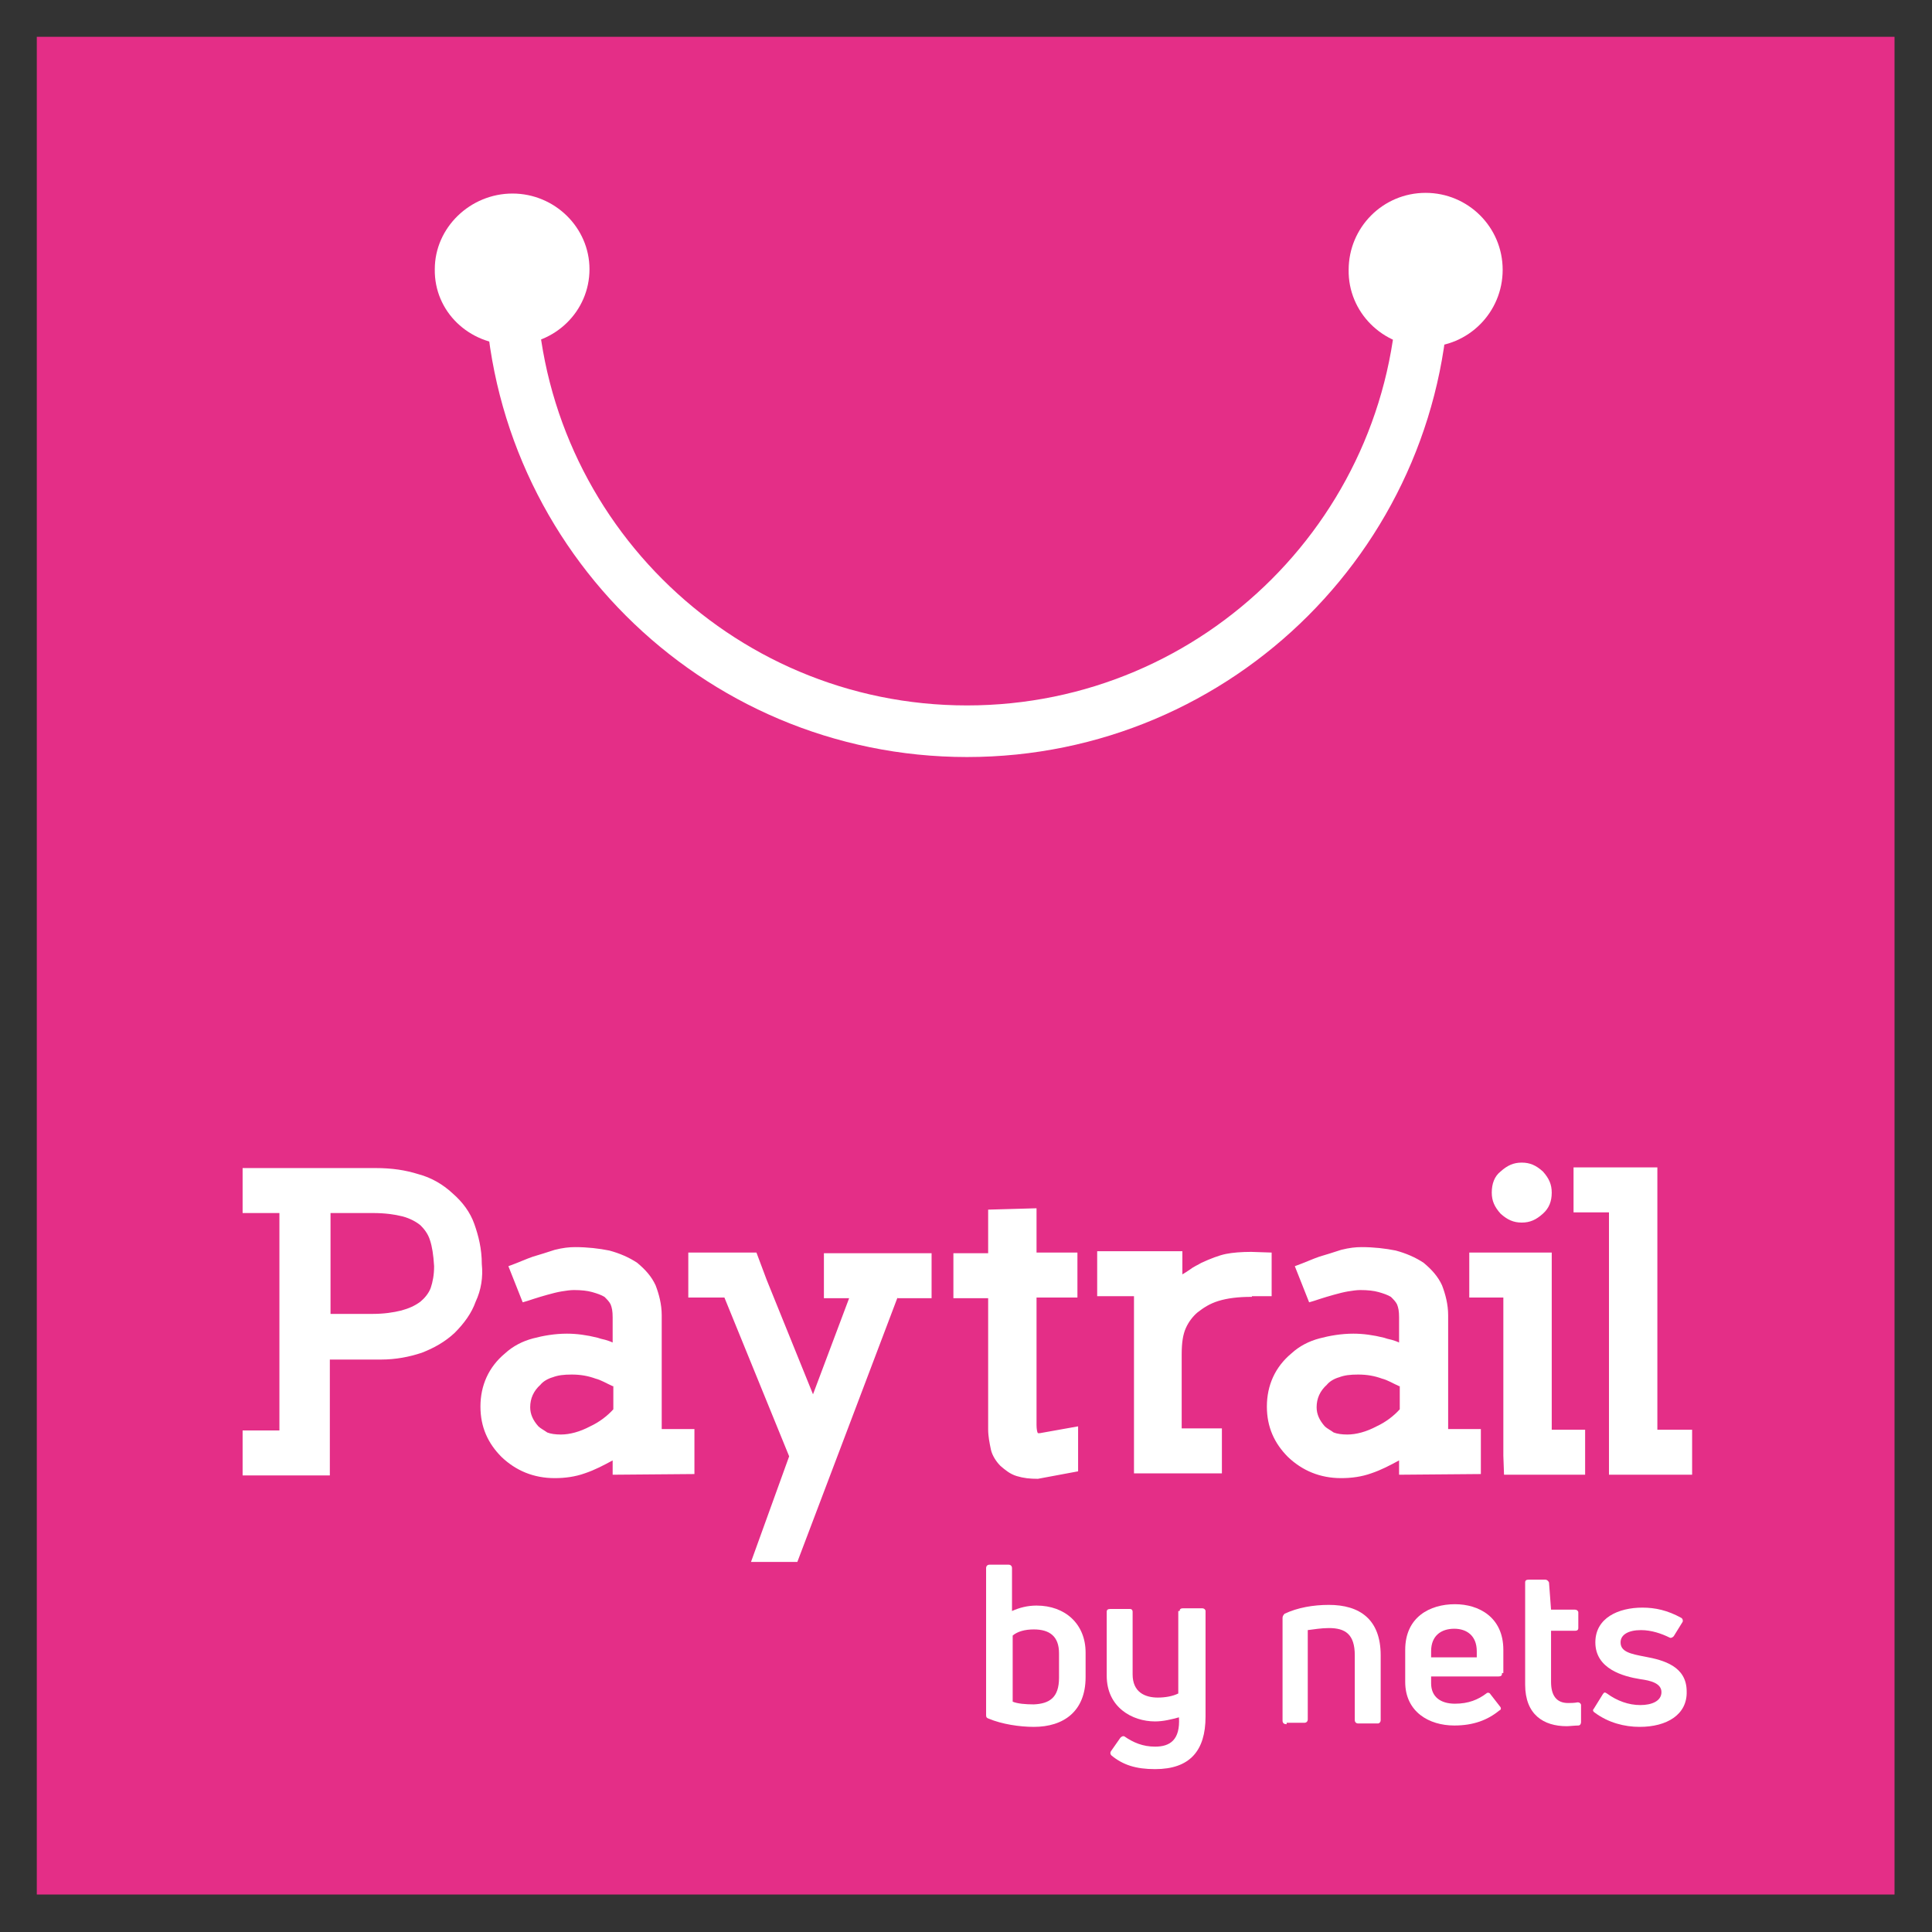
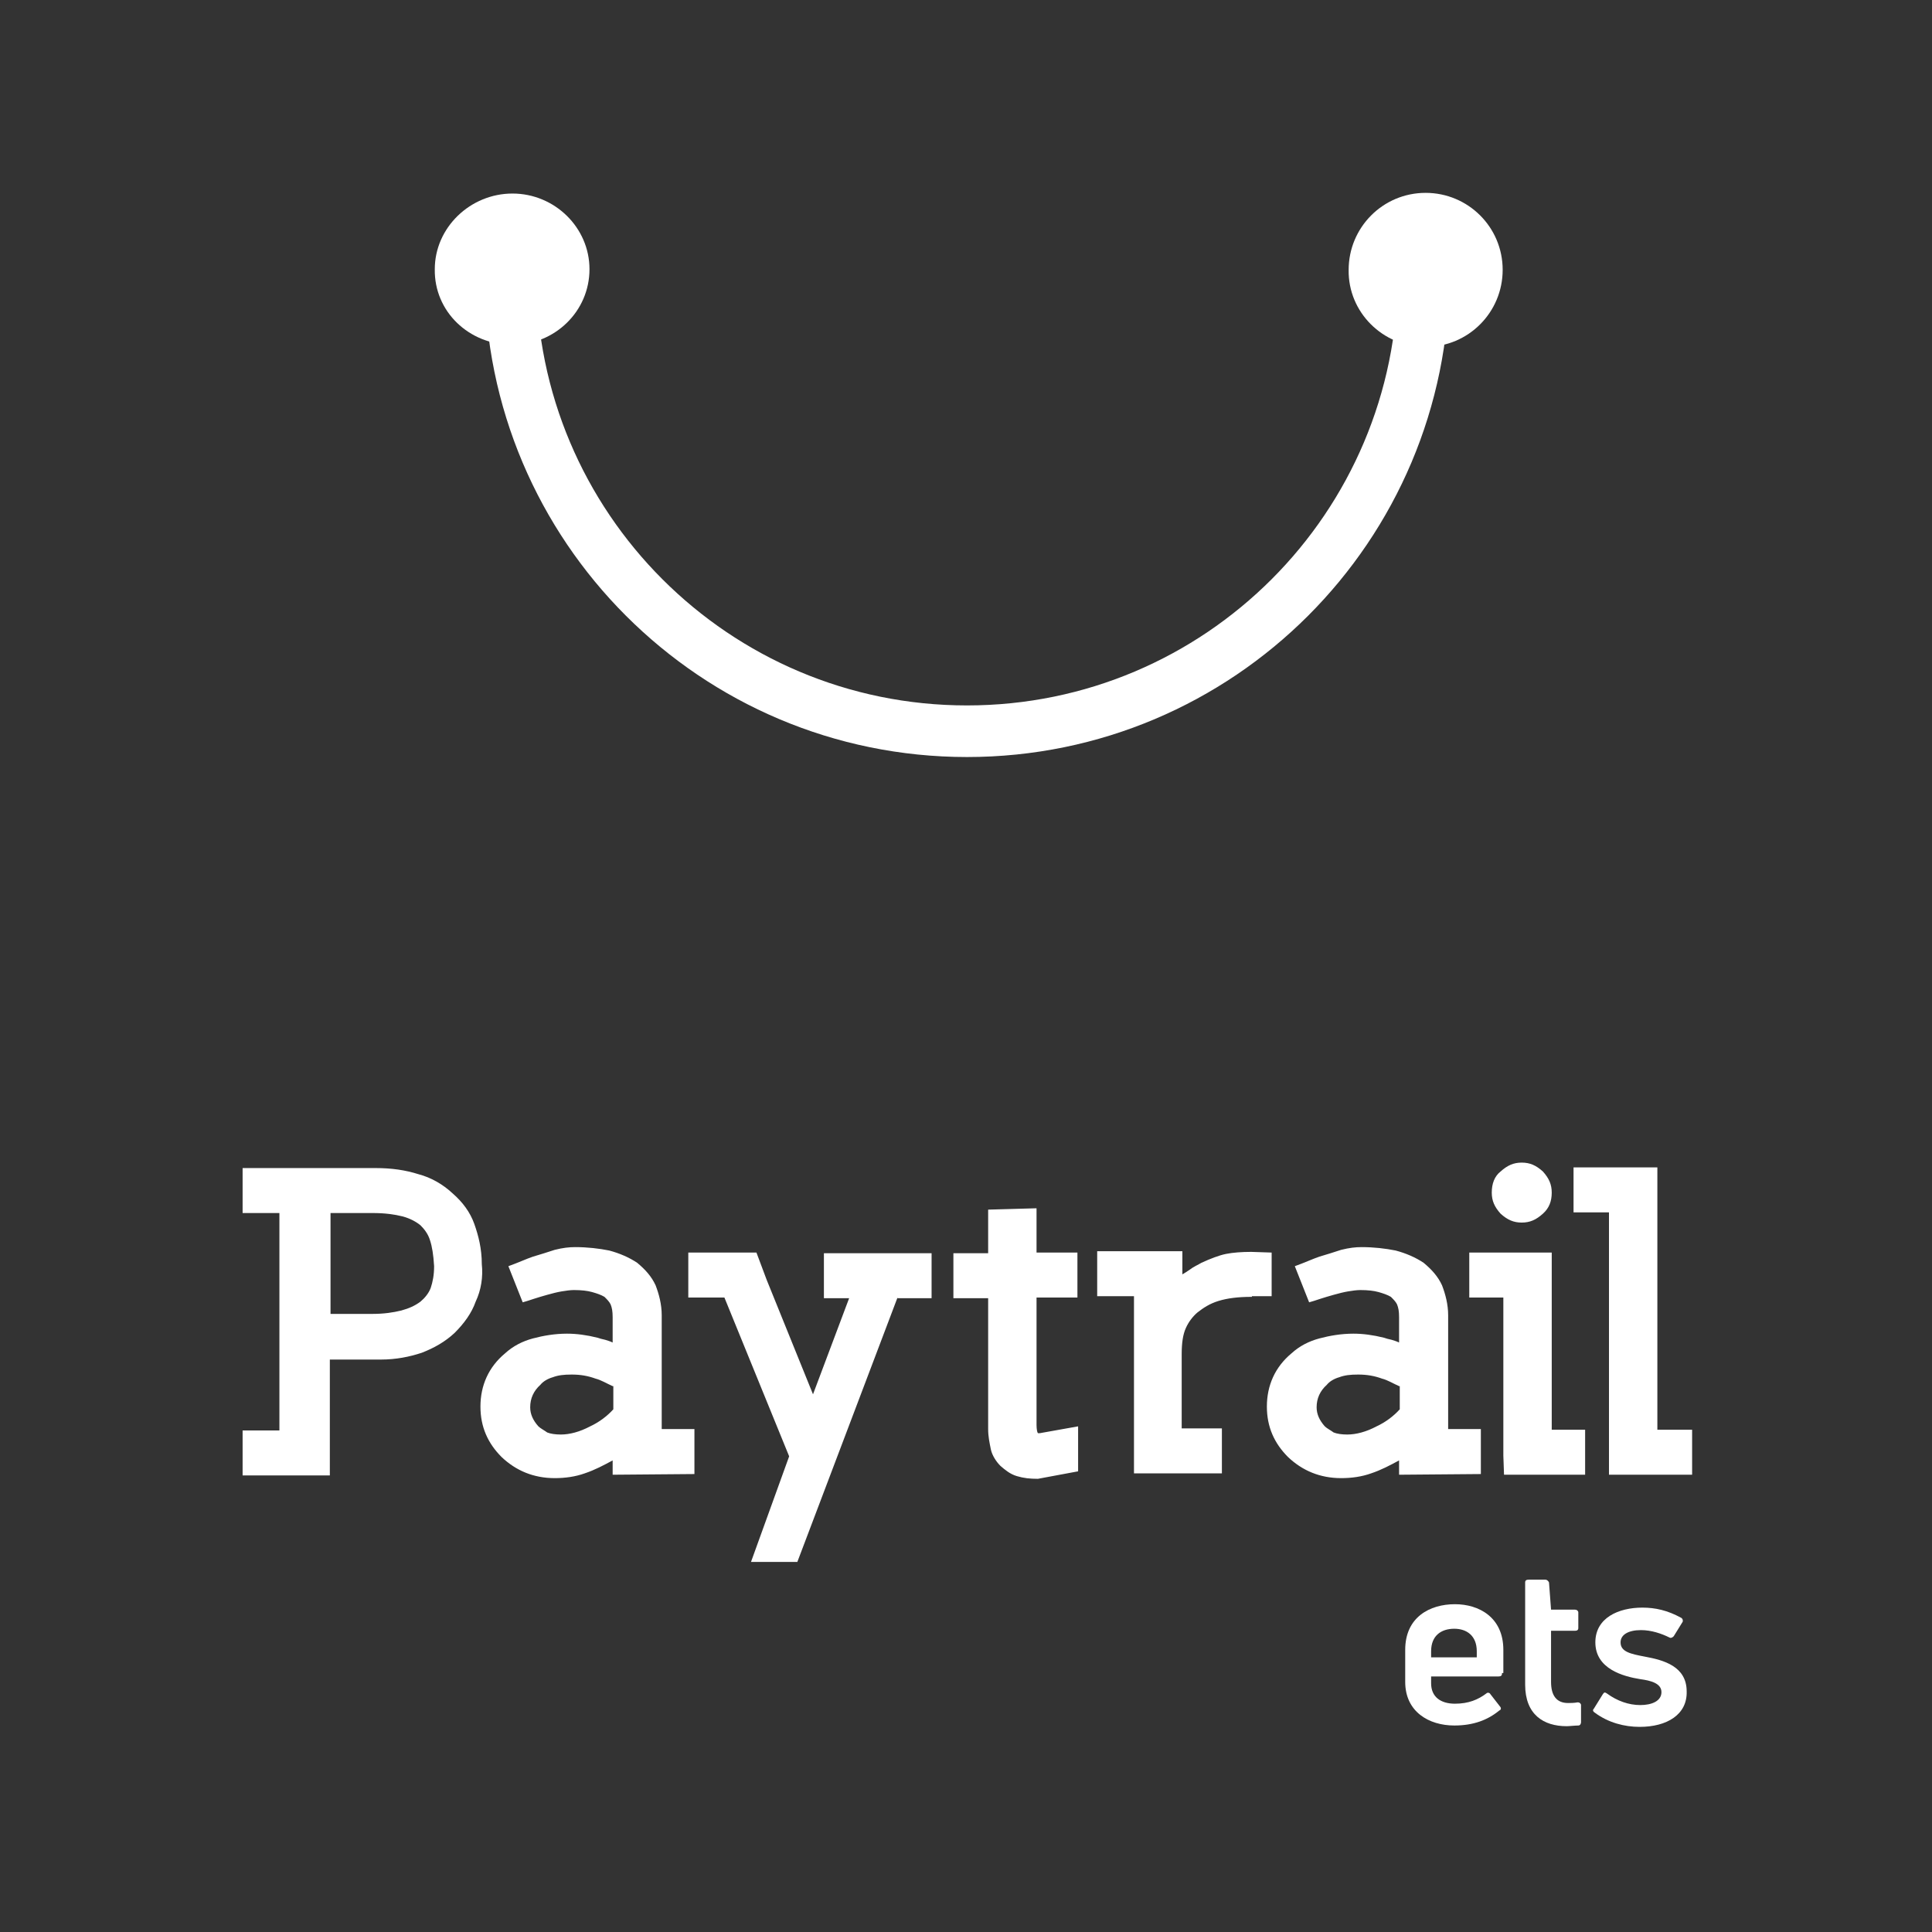
<svg xmlns="http://www.w3.org/2000/svg" version="1.1" id="Layer_1" x="0px" y="0px" viewBox="0 0 283.5 283.5" style="enable-background:new 0 0 283.5 283.5;" xml:space="preserve">
  <rect x="0" y="0" width="283.5" height="283.5" fill="#333333" stroke="none" />
  <style type="text/css">
	.st0{fill:#E42E87;}
	.st1{fill:#FFFFFF;}
	.st2{fill:none;stroke:#FFFFFF;stroke-width:7.572;}
</style>
-   <rect x="5.4" y="5.4" class="st0" width="272.6" height="272.6" />
  <path class="st1" d="M75.2,50.6c6.2,0,11.3-4.9,11.3-11.1c0-6.1-5.1-11.1-11.3-11.1s-11.4,5-11.4,11.1  C63.7,45.7,68.8,50.6,75.2,50.6" />
  <path class="st1" d="M209.2,50.9c6.3,0,11.3-5.1,11.3-11.3c0-6.3-5.1-11.3-11.3-11.3c-6.3,0-11.3,5.1-11.3,11.3  C197.8,45.8,202.9,50.9,209.2,50.9" />
  <path class="st2" d="M74.9,40.3c0,37,30,67,67,67s67-30,67-67" />
  <path class="st1" d="M236.1,216.4v-4.7v-33.8h-5.2v-6.6h12.3v38.5h5.1v6.6H236.1z M220.7,216.4l-0.1-2.8v-23.2h-5v-6.6h12.1v26h4.9  v6.6H220.7z M226.4,178.1c-1,0.9-1.9,1.3-3.1,1.3c-1.2,0-2.1-0.4-3.1-1.3c-0.9-1-1.3-1.9-1.3-3.1c0-1.3,0.4-2.4,1.3-3.1  c1-0.9,1.9-1.3,3.1-1.3c1.2,0,2.1,0.4,3.1,1.3c0.9,1,1.3,1.9,1.3,3.1C227.7,176.3,227.3,177.3,226.4,178.1 M205.3,203.4  c-0.9-0.4-1.7-0.9-2.5-1.1c-1.1-0.4-2.2-0.6-3.5-0.6c-1.2,0-2,0.1-2.8,0.4c-0.7,0.2-1.4,0.6-1.8,1.1c-1,0.9-1.5,2-1.5,3.3  c0,1,0.4,1.9,1.2,2.8c0.3,0.3,0.9,0.6,1.3,0.9c0.5,0.2,1.2,0.3,2,0.3c1.3,0,2.8-0.4,4.3-1.2c1.3-0.6,2.5-1.5,3.4-2.5v-3.4H205.3z   M205.3,216.4v-2.1c-1.3,0.7-2.6,1.4-4.1,1.9c-1.4,0.5-2.9,0.7-4.4,0.7c-3.1,0-5.7-1.1-7.8-3.1c-2-2-3.1-4.4-3.1-7.4  c0-3.1,1.2-5.8,3.6-7.8c1.2-1.1,2.6-1.8,4.1-2.2c1.5-0.4,3.2-0.7,5-0.7c1.4,0,2.9,0.2,4.5,0.6c0.3,0.1,0.6,0.2,1.1,0.3  c0.3,0.1,0.7,0.2,1.1,0.4v-3.7c0-0.9-0.1-1.4-0.3-1.9c-0.2-0.4-0.5-0.7-0.9-1.1c-0.5-0.3-1.1-0.5-1.8-0.7c-0.7-0.2-1.6-0.3-2.7-0.3  c-0.5,0-1.2,0.1-1.8,0.2c-0.6,0.1-1.4,0.3-2.1,0.5c-0.7,0.2-1.4,0.4-2,0.6c-0.6,0.2-1.2,0.4-1.6,0.5l-2.1-5.3  c1.4-0.5,2.7-1.1,3.6-1.4c1-0.3,2-0.6,3.2-1c1.2-0.3,2.1-0.4,3-0.4c1.8,0,3.5,0.2,5,0.5c1.5,0.4,2.9,1,4.1,1.8c1.2,1,2.1,2,2.7,3.3  c0.5,1.3,0.9,2.8,0.9,4.4v16.7h4.8v6.6L205.3,216.4L205.3,216.4z M183.6,190.3c-1.9,0-3.5,0.2-4.8,0.6s-2.2,1-3.1,1.7  c-0.7,0.6-1.3,1.4-1.7,2.3c-0.4,0.9-0.6,2.1-0.6,3.8v10.9h5.9v6.6h-12.9v-4.7v-21.3h-5.4v-6.6h12.5v3.4c0.2-0.1,0.5-0.3,1.1-0.7  c0.5-0.4,1.2-0.7,1.7-1c1.3-0.6,2.6-1.1,3.6-1.3s2.3-0.3,3.7-0.3l3,0.1v6.4h-2.9V190.3z M152.3,217c-1.2,0-2.1-0.1-3.1-0.4  c-1-0.3-1.7-0.9-2.4-1.5c-0.6-0.6-1.2-1.5-1.4-2.4c-0.2-1-0.4-1.9-0.4-3v-19.2h-5.1v-6.6h5.1v-6.4l7.1-0.2v6.5h6v6.6h-6v18.7  c0,0.6,0.1,1.1,0.2,1.2h0.3l5.6-1v6.6L152.3,217z M131.7,190.4L117,229.2h-6.8l5.6-15.5l-9.5-23.3h-5.3v-6.6h10l1.5,4l6.8,16.8  l5.3-14.1h-3.7v-6.6h15.8v6.6H131.7z M89.9,203.4c-0.9-0.4-1.7-0.9-2.5-1.1c-1.1-0.4-2.2-0.6-3.5-0.6c-1.2,0-2,0.1-2.8,0.4  c-0.7,0.2-1.4,0.6-1.8,1.1c-1,0.9-1.5,2-1.5,3.3c0,1,0.4,1.9,1.2,2.8c0.3,0.3,0.9,0.6,1.3,0.9c0.5,0.2,1.2,0.3,2,0.3  c1.3,0,2.8-0.4,4.3-1.2c1.3-0.6,2.5-1.5,3.4-2.5v-3.4H89.9z M89.9,216.4v-2.1c-1.3,0.7-2.6,1.4-4.1,1.9c-1.4,0.5-2.9,0.7-4.4,0.7  c-3.1,0-5.7-1.1-7.8-3.1c-2-2-3.1-4.4-3.1-7.4c0-3.1,1.2-5.8,3.6-7.8c1.2-1.1,2.6-1.8,4.1-2.2c1.5-0.4,3.2-0.7,5-0.7  c1.4,0,2.9,0.2,4.5,0.6c0.3,0.1,0.6,0.2,1.1,0.3c0.3,0.1,0.7,0.2,1.1,0.4v-3.7c0-0.9-0.1-1.4-0.3-1.9c-0.2-0.4-0.5-0.7-0.9-1.1  c-0.5-0.3-1.1-0.5-1.8-0.7c-0.7-0.2-1.6-0.3-2.7-0.3c-0.5,0-1.2,0.1-1.8,0.2c-0.6,0.1-1.4,0.3-2.1,0.5c-0.7,0.2-1.4,0.4-2,0.6  c-0.6,0.2-1.2,0.4-1.6,0.5l-2.1-5.3c1.4-0.5,2.7-1.1,3.6-1.4c1-0.3,2-0.6,3.2-1c1.2-0.3,2.1-0.4,3-0.4c1.8,0,3.5,0.2,5,0.5  c1.5,0.4,2.9,1,4.1,1.8c1.2,1,2.1,2,2.7,3.3c0.5,1.3,0.9,2.8,0.9,4.4v16.7h4.8v6.6L89.9,216.4L89.9,216.4z M63.1,182  c-0.3-1-0.9-1.7-1.4-2.2c-0.6-0.5-1.5-1-2.6-1.3c-1.2-0.3-2.6-0.5-4.4-0.5h-6.2v14.8h6.2c1.6,0,3-0.2,4.2-0.5c1.1-0.3,2-0.7,2.8-1.3  c0.6-0.5,1.2-1.2,1.5-2c0.3-0.9,0.5-1.9,0.5-3.2C63.6,184.1,63.4,182.9,63.1,182 M69.8,191c-0.6,1.7-1.7,3.2-3.1,4.6  c-1.4,1.3-3,2.2-4.8,2.9c-1.8,0.6-3.8,1-6,1h-7.5v12.3v4.7H35.6v-6.6h5.4V178h-5.4v-6.6h19.5c2.4,0,4.4,0.3,6.3,0.9  c1.9,0.5,3.6,1.5,5,2.8c1.5,1.3,2.6,2.8,3.2,4.5s1.1,3.6,1.1,5.9C70.9,187.4,70.6,189.3,69.8,191" />
  <g>
-     <path class="st1" d="M152.1,235.6c4.2,0,7.2,2.7,7.2,6.9v3.6c0,5-3.2,7.3-7.6,7.3c-2.1,0-4.7-0.4-6.6-1.2c-0.3-0.1-0.4-0.2-0.4-0.5   v-21.6c0-0.3,0.2-0.5,0.5-0.5h2.8c0.3,0,0.5,0.2,0.5,0.5v6.3C149.6,235.9,150.8,235.6,152.1,235.6z M155.4,246.2v-3.6   c0-2.5-1.4-3.5-3.7-3.5c-1.3,0-2.4,0.3-3.1,0.9v9.7c0.7,0.3,1.9,0.4,3.1,0.4C154,250,155.4,249.1,155.4,246.2z" />
-     <path class="st1" d="M173.1,236.4c0-0.3,0.2-0.4,0.5-0.4h2.8c0.3,0,0.5,0.2,0.5,0.4v15.5c0,5-2.3,7.7-7.4,7.7c-2.8,0-4.7-0.6-6.4-2   c-0.2-0.2-0.2-0.4-0.1-0.6l1.4-2c0.2-0.2,0.4-0.3,0.6-0.2c1.3,0.9,2.7,1.5,4.5,1.5c2.2,0,3.7-1,3.5-4.3c-1.1,0.3-2.3,0.6-3.5,0.6   c-3.4,0-7.1-2.1-7.1-6.7v-9.4c0-0.3,0.2-0.4,0.5-0.4h2.9c0.3,0,0.4,0.2,0.4,0.4v9.2c0,2.6,1.8,3.4,3.7,3.4c1.1,0,2.2-0.2,3-0.6   V236.4z" />
-     <path class="st1" d="M188.7,253c-0.3,0-0.5-0.2-0.5-0.5v-15.1c0-0.2,0.1-0.4,0.3-0.6c1.9-0.9,4.2-1.3,6.5-1.3   c4.5,0,7.6,2.1,7.6,7.4v9.5c0,0.3-0.2,0.5-0.4,0.5h-2.9c-0.3,0-0.5-0.2-0.5-0.5v-9.5c0-3.1-1.4-4-3.8-4c-1.1,0-2.3,0.2-3.1,0.3   v13.1c0,0.3-0.2,0.5-0.5,0.5h-2.6V253z" />
    <path class="st1" d="M220.4,245.6c0,0.3-0.2,0.4-0.5,0.4H210v1c0,2,1.4,3,3.5,3c2,0,3.4-0.6,4.6-1.5c0.2-0.2,0.5-0.1,0.6,0.1   l1.4,1.8c0.2,0.2,0.2,0.5-0.1,0.6c-1.7,1.4-3.8,2.2-6.6,2.2c-3.7,0-7.2-2-7.2-6.4v-4.7c0-4.8,3.6-6.7,7.3-6.7   c3.5,0,7.1,1.9,7.1,6.7v3.4H220.4z M213.4,239c-1.9,0-3.4,1-3.4,3.3v0.9h6.7v-0.9C216.7,240,215.2,239,213.4,239z" />
    <path class="st1" d="M230.1,249.9c0.3,0,0.9,0,1.4-0.1c0.3,0,0.5,0.2,0.5,0.4v2.5c0,0.2-0.1,0.5-0.4,0.5c-0.5,0-1.3,0.1-1.7,0.1   c-3.4,0-6.1-1.7-6.1-6.1v-15c0-0.3,0.2-0.4,0.5-0.4h2.5c0.2,0,0.4,0.2,0.5,0.4l0.3,4h3.5c0.3,0,0.5,0.2,0.5,0.4v2.3   c0,0.3-0.2,0.4-0.5,0.4h-3.5v7.5C227.6,248.8,228.4,249.9,230.1,249.9z" />
    <path class="st1" d="M240.6,253.4c-2.2,0-4.6-0.6-6.6-2.1c-0.3-0.2-0.3-0.4-0.1-0.6l1.3-2.1c0.2-0.3,0.3-0.3,0.6-0.1   c1.5,1.1,3.2,1.7,4.9,1.7s3.1-0.6,3.1-1.9s-1.6-1.7-3.1-1.9c-2.5-0.4-6.6-1.5-6.6-5.4c0-3.6,3.4-5.1,6.9-5.1c1.9,0,3.7,0.4,5.7,1.5   c0.2,0.1,0.3,0.4,0.2,0.6l-1.3,2.1c-0.2,0.2-0.4,0.3-0.6,0.2c-1.2-0.6-2.7-1.1-4.2-1.1c-1.9,0-3,0.7-3,1.8c0,1.4,1.5,1.7,3.6,2.1   c2.7,0.5,6.1,1.4,6.1,5.1C247.6,251.6,244.6,253.4,240.6,253.4z" />
  </g>
</svg>